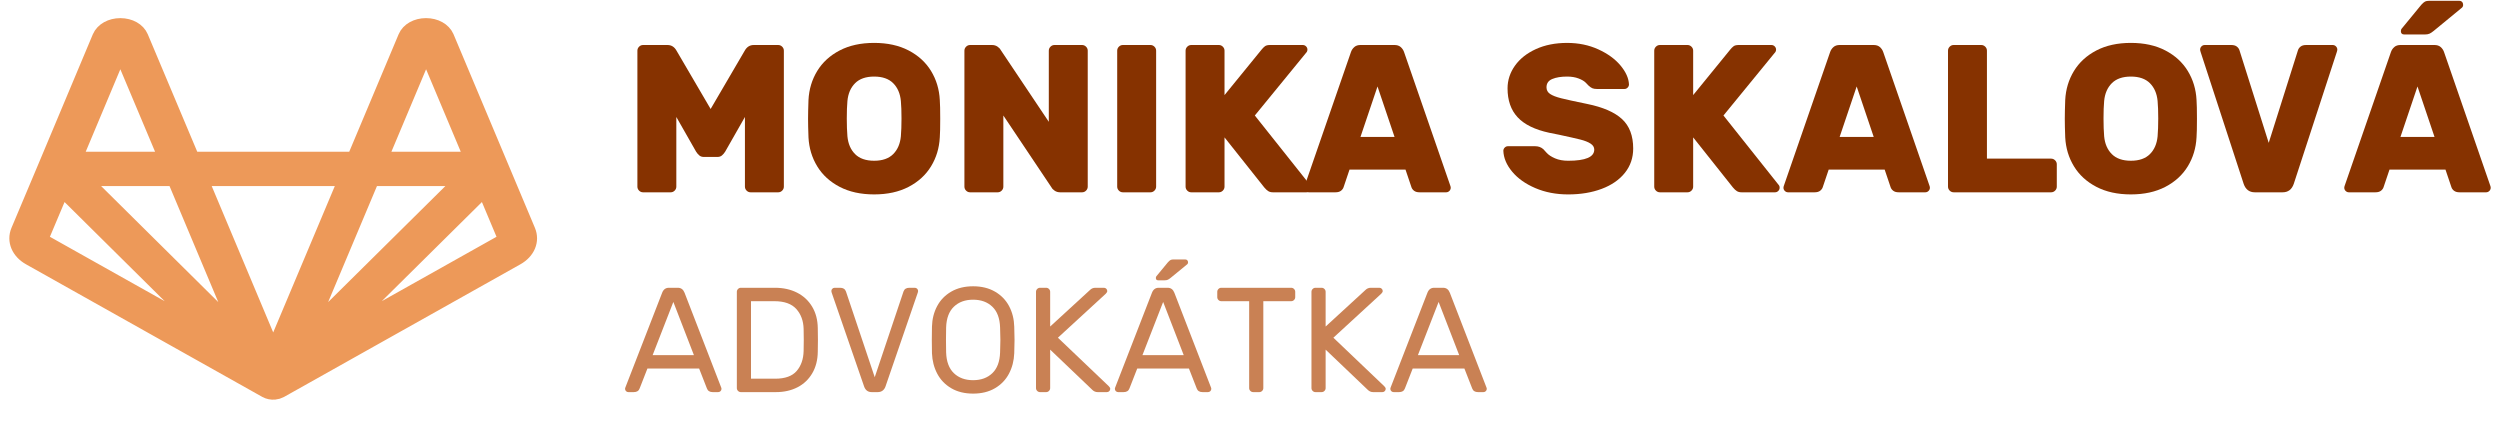
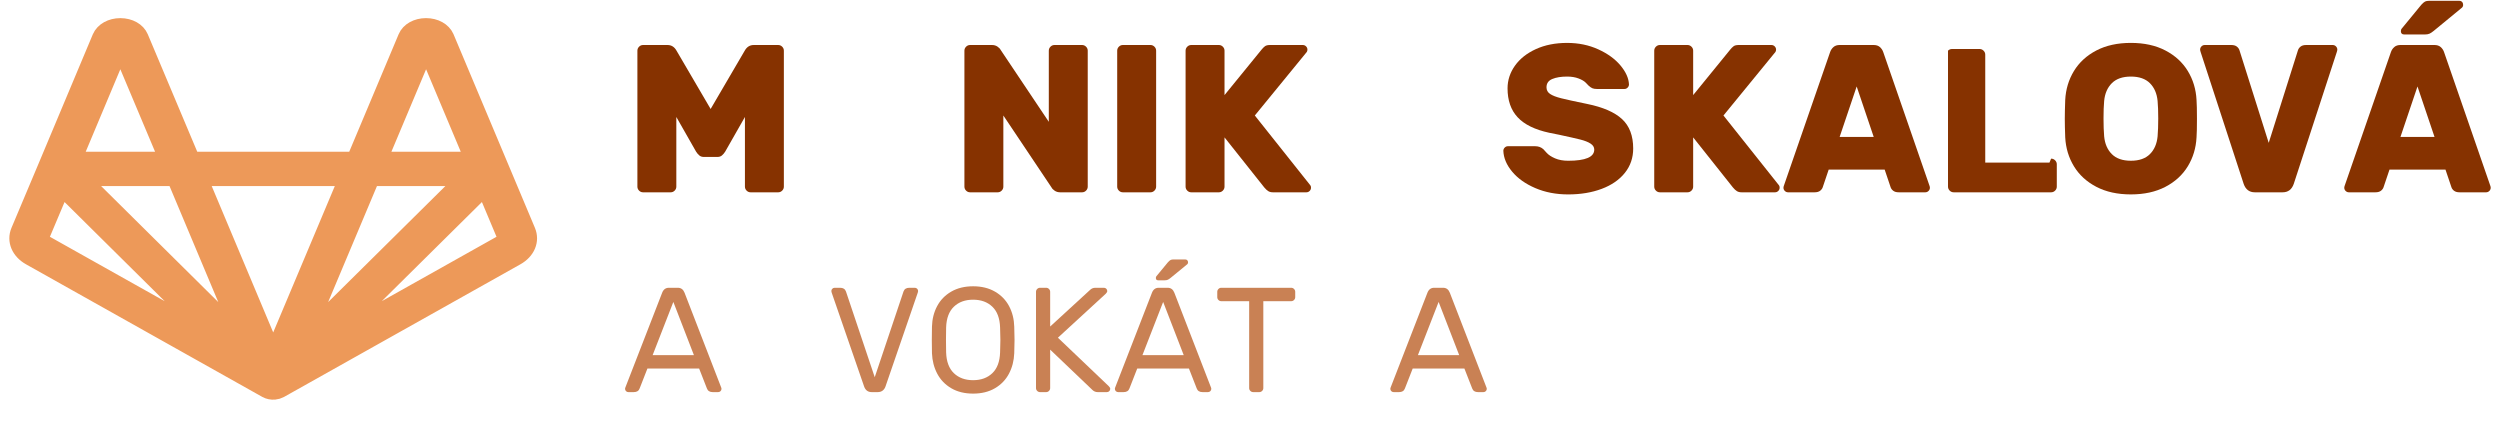
<svg xmlns="http://www.w3.org/2000/svg" width="100%" height="100%" viewBox="0 0 4950 871" version="1.1" xml:space="preserve" style="fill-rule:evenodd;clip-rule:evenodd;stroke-linejoin:round;stroke-miterlimit:2;">
  <rect id="logo" x="0" y="0" width="4947.92" height="868.054" style="fill:none;" />
  <path d="M1281.87,729.756l-15.347,39.253c-1.771,4.919 -5.608,7.379 -11.511,7.379l-10.92,-0c-1.77,-0 -3.295,-0.64 -4.574,-1.919c-1.279,-1.279 -1.919,-2.804 -1.919,-4.575c0,-0.983 0.394,-2.361 1.181,-4.131l72.309,-186.232c2.557,-6.493 6.985,-9.74 13.281,-9.74l17.708,0c6.296,0 10.723,3.247 13.281,9.74l72.014,186.232c0.787,1.77 1.18,3.148 1.18,4.131c0,1.771 -0.639,3.296 -1.918,4.575c-1.279,1.279 -2.804,1.918 -4.575,1.918l-10.92,0c-5.903,0 -9.739,-2.459 -11.51,-7.378l-15.347,-39.253l-102.413,-0Zm92.083,-26.563l-40.729,-105.364l-41.024,105.364l81.753,0Z" style="fill:#c98154;fill-rule:nonzero;" />
-   <path d="M1619.21,696.405c-0.197,16.331 -3.837,30.547 -10.92,42.648c-7.083,12.1 -16.823,21.348 -29.219,27.743c-12.395,6.394 -26.66,9.591 -42.794,9.591l-69.358,0c-2.164,0 -4.033,-0.787 -5.607,-2.361c-1.574,-1.574 -2.362,-3.443 -2.362,-5.607l0,-190.659c0,-2.164 0.788,-4.034 2.362,-5.608c1.574,-1.574 3.443,-2.361 5.607,-2.361l67.587,0c16.331,0 30.842,3.198 43.532,9.592c12.691,6.395 22.677,15.643 29.957,27.743c7.28,12.101 11.018,26.317 11.215,42.648c0.197,5.902 0.295,13.674 0.295,23.315c0,9.642 -0.098,17.413 -0.295,23.316Zm-132.221,-100.051l-0,153.471l47.812,0c19.676,0 33.891,-5.116 42.647,-15.347c8.756,-10.231 13.331,-23.414 13.724,-39.548c0.197,-5.903 0.295,-13.183 0.295,-21.841c0,-8.657 -0.098,-15.937 -0.295,-21.84c-0.393,-15.937 -5.214,-29.071 -14.462,-39.401c-9.247,-10.329 -23.709,-15.494 -43.385,-15.494l-46.336,-0Z" style="fill:#c98154;fill-rule:nonzero;" />
  <path d="M1788.92,577.17c1.771,-4.919 5.608,-7.379 11.511,-7.379l10.92,0c1.77,0 3.295,0.64 4.574,1.919c1.279,1.279 1.919,2.803 1.919,4.574c-0,0.984 -0.197,1.968 -0.591,2.952l-63.749,185.346c-1.181,3.738 -3.099,6.641 -5.755,8.707c-2.657,2.066 -5.952,3.099 -9.888,3.099l-11.805,-0c-7.674,-0 -12.789,-3.936 -15.347,-11.806l-64.045,-185.346c-0.394,-0.984 -0.59,-1.968 -0.59,-2.952c-0,-1.771 0.639,-3.295 1.918,-4.574c1.279,-1.279 2.804,-1.919 4.575,-1.919l10.92,0c5.903,0 9.739,2.46 11.51,7.379l56.962,169.704l56.961,-169.704Z" style="fill:#c98154;fill-rule:nonzero;" />
  <path d="M1926.75,566.84c16.725,-0 31.187,3.542 43.386,10.625c12.199,7.083 21.495,16.675 27.89,28.776c6.395,12.1 9.789,25.628 10.182,40.581c0.394,11.806 0.591,20.561 0.591,26.267c-0,5.706 -0.197,14.462 -0.591,26.268c-0.59,14.953 -4.082,28.48 -10.477,40.581c-6.395,12.101 -15.642,21.693 -27.743,28.776c-12.101,7.083 -26.513,10.625 -43.238,10.625c-16.724,-0 -31.137,-3.542 -43.237,-10.625c-12.101,-7.083 -21.348,-16.675 -27.743,-28.776c-6.395,-12.101 -9.887,-25.628 -10.478,-40.581c-0.196,-5.903 -0.295,-14.659 -0.295,-26.268c0,-11.608 0.099,-20.364 0.295,-26.267c0.394,-14.953 3.788,-28.481 10.183,-40.581c6.394,-12.101 15.691,-21.693 27.89,-28.776c12.199,-7.083 26.661,-10.625 43.385,-10.625Zm0,26.562c-15.74,0 -28.431,4.624 -38.072,13.872c-9.641,9.247 -14.757,22.922 -15.347,41.024c-0.197,5.903 -0.296,14.166 -0.296,24.791c0,10.625 0.099,18.889 0.296,24.792c0.59,18.102 5.706,31.776 15.347,41.024c9.641,9.248 22.332,13.871 38.072,13.871c15.741,0 28.432,-4.623 38.073,-13.871c9.641,-9.248 14.757,-22.922 15.347,-41.024c0.394,-11.806 0.591,-20.069 0.591,-24.792c-0,-4.722 -0.197,-12.986 -0.591,-24.791c-0.59,-18.102 -5.706,-31.777 -15.347,-41.024c-9.641,-9.248 -22.332,-13.872 -38.073,-13.872Z" style="fill:#c98154;fill-rule:nonzero;" />
  <path d="M2195.32,764.582c1.967,1.968 2.951,3.738 2.951,5.312c-0,1.771 -0.64,3.296 -1.918,4.575c-1.279,1.279 -2.804,1.918 -4.575,1.918l-18.299,0c-4.132,0 -7.673,-1.475 -10.625,-4.427l-83.523,-79.687l-0,76.146c-0,2.164 -0.788,4.033 -2.362,5.607c-1.574,1.574 -3.443,2.362 -5.607,2.362l-12.101,-0c-2.164,-0 -4.033,-0.788 -5.607,-2.362c-1.575,-1.574 -2.362,-3.443 -2.362,-5.607l0,-190.659c0,-2.164 0.787,-4.034 2.362,-5.608c1.574,-1.574 3.443,-2.361 5.607,-2.361l12.101,0c2.164,0 4.033,0.787 5.607,2.361c1.574,1.574 2.362,3.444 2.362,5.608l-0,68.767l78.801,-72.309c2.952,-2.951 6.493,-4.427 10.625,-4.427l17.118,0c1.771,0 3.296,0.64 4.575,1.919c1.279,1.279 1.918,2.803 1.918,4.574c0,1.574 -0.984,3.345 -2.951,5.313l-94.739,87.065l100.642,95.92Z" style="fill:#c98154;fill-rule:nonzero;" />
  <path d="M2251.69,729.756l-15.347,39.253c-1.771,4.919 -5.608,7.379 -11.511,7.379l-10.92,-0c-1.771,-0 -3.295,-0.64 -4.574,-1.919c-1.279,-1.279 -1.919,-2.804 -1.919,-4.575c0,-0.983 0.394,-2.361 1.181,-4.131l72.308,-186.232c2.558,-6.493 6.985,-9.74 13.282,-9.74l17.708,0c6.296,0 10.723,3.247 13.281,9.74l72.014,186.232c0.787,1.77 1.18,3.148 1.18,4.131c0,1.771 -0.639,3.296 -1.918,4.575c-1.279,1.279 -2.804,1.918 -4.575,1.918l-10.92,0c-5.903,0 -9.739,-2.459 -11.51,-7.378l-15.347,-39.253l-102.413,-0Zm92.083,-26.563l-40.729,-105.364l-41.024,105.364l81.753,0Zm-31.285,-183.87c2.164,-2.361 3.935,-3.886 5.313,-4.575c1.377,-0.689 3.246,-1.033 5.607,-1.033l23.316,0c1.771,0 3.148,0.541 4.132,1.623c0.984,1.083 1.476,2.509 1.476,4.28c-0,1.377 -0.492,2.558 -1.476,3.542l-32.76,26.857c-2.165,1.771 -4.083,3.05 -5.755,3.837c-1.673,0.787 -3.886,1.18 -6.641,1.18l-12.396,0c-3.148,0 -4.722,-1.574 -4.722,-4.722c0,-1.574 0.492,-2.853 1.476,-3.837l22.43,-27.152Z" style="fill:#c98154;fill-rule:nonzero;" />
  <path d="M2556.57,569.791c2.164,0 4.033,0.787 5.607,2.361c1.575,1.574 2.362,3.444 2.362,5.608l-0,10.625c-0,2.164 -0.787,4.033 -2.362,5.608c-1.574,1.574 -3.443,2.361 -5.607,2.361l-55.191,-0l0,172.065c0,2.164 -0.787,4.033 -2.361,5.607c-1.574,1.574 -3.443,2.362 -5.608,2.362l-12.1,-0c-2.165,-0 -4.034,-0.788 -5.608,-2.362c-1.574,-1.574 -2.361,-3.443 -2.361,-5.607l0,-172.065l-55.191,-0c-2.164,-0 -4.033,-0.787 -5.607,-2.361c-1.574,-1.575 -2.361,-3.444 -2.361,-5.608l-0,-10.625c-0,-2.164 0.787,-4.034 2.361,-5.608c1.574,-1.574 3.443,-2.361 5.607,-2.361l138.42,0Z" style="fill:#c98154;fill-rule:nonzero;" />
-   <path d="M2740.74,764.582c1.967,1.968 2.951,3.738 2.951,5.312c0,1.771 -0.639,3.296 -1.918,4.575c-1.279,1.279 -2.804,1.918 -4.575,1.918l-18.299,0c-4.131,0 -7.673,-1.475 -10.624,-4.427l-83.524,-79.687l-0,76.146c-0,2.164 -0.787,4.033 -2.361,5.607c-1.575,1.574 -3.444,2.362 -5.608,2.362l-12.101,-0c-2.164,-0 -4.033,-0.788 -5.607,-2.362c-1.574,-1.574 -2.361,-3.443 -2.361,-5.607l-0,-190.659c-0,-2.164 0.787,-4.034 2.361,-5.608c1.574,-1.574 3.443,-2.361 5.607,-2.361l12.101,0c2.164,0 4.033,0.787 5.608,2.361c1.574,1.574 2.361,3.444 2.361,5.608l-0,68.767l78.801,-72.309c2.952,-2.951 6.493,-4.427 10.625,-4.427l17.118,0c1.771,0 3.296,0.64 4.575,1.919c1.279,1.279 1.918,2.803 1.918,4.574c0,1.574 -0.984,3.345 -2.951,5.313l-94.739,87.065l100.642,95.92Z" style="fill:#c98154;fill-rule:nonzero;" />
  <path d="M2797.11,729.756l-15.347,39.253c-1.771,4.919 -5.608,7.379 -11.511,7.379l-10.92,-0c-1.771,-0 -3.295,-0.64 -4.574,-1.919c-1.279,-1.279 -1.919,-2.804 -1.919,-4.575c0,-0.983 0.394,-2.361 1.181,-4.131l72.309,-186.232c2.557,-6.493 6.984,-9.74 13.281,-9.74l17.708,0c6.296,0 10.723,3.247 13.281,9.74l72.014,186.232c0.787,1.77 1.18,3.148 1.18,4.131c0,1.771 -0.639,3.296 -1.918,4.575c-1.279,1.279 -2.804,1.918 -4.575,1.918l-10.92,0c-5.903,0 -9.739,-2.459 -11.51,-7.378l-15.347,-39.253l-102.413,-0Zm92.083,-26.563l-40.729,-105.364l-41.024,105.364l81.753,0Z" style="fill:#c98154;fill-rule:nonzero;" />
  <g>
    <path d="M1339.13,231.604l0,137.917c0,3.055 -1.111,5.694 -3.333,7.917c-2.222,2.222 -4.861,3.333 -7.917,3.333l-54.583,-0c-3.056,-0 -5.695,-1.111 -7.917,-3.333c-2.222,-2.223 -3.333,-4.862 -3.333,-7.917l-0,-269.167c-0,-3.055 1.111,-5.694 3.333,-7.916c2.222,-2.223 4.861,-3.334 7.917,-3.334l48.333,0c7.778,0 13.75,3.75 17.917,11.25l67.5,115.417l67.5,-115.417c4.167,-7.5 10.139,-11.25 17.917,-11.25l48.333,0c3.055,0 5.694,1.111 7.917,3.334c2.222,2.222 3.333,4.861 3.333,7.916l-0,269.167c-0,3.055 -1.111,5.694 -3.333,7.917c-2.223,2.222 -4.862,3.333 -7.917,3.333l-54.583,-0c-3.056,-0 -5.695,-1.111 -7.917,-3.333c-2.222,-2.223 -3.333,-4.862 -3.333,-7.917l-0,-137.917l-39.167,68.75c-1.945,3.056 -4.097,5.556 -6.458,7.5c-2.362,1.945 -5.348,2.917 -8.959,2.917l-26.666,-0c-3.612,-0 -6.598,-0.972 -8.959,-2.917c-2.361,-1.944 -4.514,-4.444 -6.458,-7.5l-39.167,-68.75Z" style="fill:#863200;fill-rule:nonzero;" />
-     <path d="M1730.8,84.938c26.389,-0 49.167,5 68.333,14.999c19.167,10.001 33.958,23.542 44.375,40.626c10.417,17.083 16.181,36.18 17.292,57.291c0.555,7.778 0.833,20.278 0.833,37.5c0,16.945 -0.278,29.167 -0.833,36.667c-1.111,21.111 -6.875,40.208 -17.292,57.292c-10.417,17.083 -25.208,30.625 -44.375,40.625c-19.167,10 -41.944,14.999 -68.333,15c-26.389,-0.001 -49.167,-5 -68.333,-15c-19.167,-10 -33.959,-23.542 -44.375,-40.625c-10.417,-17.084 -16.181,-36.181 -17.292,-57.292c-0.556,-15 -0.833,-27.222 -0.833,-36.667c-0,-9.444 0.277,-21.944 0.833,-37.5c1.111,-21.111 6.875,-40.208 17.292,-57.291c10.416,-17.084 25.208,-30.625 44.375,-40.625c19.166,-10 41.944,-15 68.333,-15Zm52.917,115c-1.389,-14.723 -6.459,-26.459 -15.209,-35.209c-8.75,-8.75 -21.319,-13.125 -37.708,-13.125c-16.389,0 -28.958,4.375 -37.708,13.125c-8.75,8.75 -13.82,20.486 -15.209,35.209c-0.833,9.166 -1.25,20.694 -1.25,34.583c0,13.611 0.417,25.417 1.25,35.417c1.389,14.722 6.459,26.458 15.209,35.208c8.75,8.75 21.319,13.125 37.708,13.125c16.389,-0 28.958,-4.375 37.708,-13.125c8.75,-8.75 13.82,-20.486 15.209,-35.208c0.833,-10 1.25,-21.806 1.25,-35.417c-0,-13.889 -0.417,-25.417 -1.25,-34.583Z" style="fill:#863200;fill-rule:nonzero;" />
    <path d="M2099.13,380.771c-4.166,-0 -7.778,-1.042 -10.833,-3.125c-3.056,-2.083 -5.139,-4.236 -6.25,-6.458l-95.417,-142.5l0,140.833c0,3.055 -1.111,5.694 -3.333,7.917c-2.222,2.222 -4.861,3.333 -7.917,3.333l-54.583,-0c-3.056,-0 -5.695,-1.111 -7.917,-3.333c-2.222,-2.223 -3.333,-4.862 -3.333,-7.917l-0,-269.167c-0,-3.055 1.111,-5.694 3.333,-7.916c2.222,-2.223 4.861,-3.334 7.917,-3.334l43.333,0c4.167,0 7.778,1.042 10.834,3.125c3.055,2.084 5.138,4.236 6.25,6.459l95.416,142.5l0,-140.834c0,-3.055 1.111,-5.694 3.334,-7.916c2.222,-2.223 4.861,-3.334 7.916,-3.334l54.584,0c3.055,0 5.694,1.111 7.916,3.334c2.222,2.222 3.334,4.861 3.334,7.916l-0,269.167c-0,3.055 -1.112,5.694 -3.334,7.917c-2.222,2.222 -4.861,3.333 -7.916,3.333l-43.334,-0Z" style="fill:#863200;fill-rule:nonzero;" />
    <path d="M2223.3,380.771c-3.056,-0 -5.695,-1.111 -7.917,-3.333c-2.222,-2.223 -3.333,-4.862 -3.333,-7.917l-0,-269.167c-0,-3.055 1.111,-5.694 3.333,-7.916c2.222,-2.223 4.861,-3.334 7.917,-3.334l54.583,0c3.056,0 5.695,1.111 7.917,3.334c2.222,2.222 3.333,4.861 3.333,7.916l0,269.167c0,3.055 -1.111,5.694 -3.333,7.917c-2.222,2.222 -4.861,3.333 -7.917,3.333l-54.583,-0Z" style="fill:#863200;fill-rule:nonzero;" />
    <path d="M2594.55,367.021c0.833,1.111 1.25,2.639 1.25,4.583c-0,2.5 -0.903,4.653 -2.708,6.459c-1.806,1.805 -3.959,2.708 -6.459,2.708l-66.25,-0c-3.611,-0 -6.666,-0.764 -9.166,-2.292c-2.5,-1.528 -5.139,-3.958 -7.917,-7.292l-78.75,-99.166l-0,97.5c-0,3.055 -1.111,5.694 -3.333,7.916c-2.223,2.223 -4.862,3.334 -7.917,3.334l-54.583,-0c-3.056,-0 -5.695,-1.111 -7.917,-3.334c-2.222,-2.222 -3.333,-4.861 -3.333,-7.916l-0,-269.167c-0,-3.055 1.111,-5.694 3.333,-7.917c2.222,-2.222 4.861,-3.333 7.917,-3.333l54.583,0c3.055,0 5.694,1.111 7.917,3.333c2.222,2.223 3.333,4.862 3.333,7.917l-0,87.917l73.333,-90c2.222,-2.778 4.445,-5 6.667,-6.667c2.222,-1.667 5.555,-2.5 10,-2.5l65,0c2.5,0 4.653,0.903 6.458,2.708c1.806,1.806 2.709,3.959 2.709,6.459c-0,1.666 -0.417,3.194 -1.25,4.583l-102.917,125.833l110,138.334Z" style="fill:#863200;fill-rule:nonzero;" />
-     <path d="M2870.8,365.354c1.111,2.778 1.667,4.861 1.667,6.25c-0,2.5 -0.903,4.653 -2.709,6.459c-1.805,1.805 -3.958,2.708 -6.458,2.708l-52.5,-0c-4.722,-0 -8.403,-1.042 -11.042,-3.125c-2.639,-2.083 -4.375,-4.514 -5.208,-7.292l-11.667,-34.583l-110.833,-0l-11.667,34.583c-0.833,2.778 -2.569,5.209 -5.208,7.292c-2.639,2.083 -6.32,3.125 -11.042,3.125l-52.5,-0c-2.5,-0 -4.653,-0.903 -6.458,-2.708c-1.806,-1.806 -2.708,-3.959 -2.708,-6.459c-0,-1.389 0.555,-3.472 1.666,-6.25l90.834,-262.5c1.388,-3.889 3.611,-7.153 6.666,-9.791c3.056,-2.639 7.084,-3.959 12.084,-3.959l67.5,0c5,0 9.027,1.32 12.083,3.959c3.055,2.638 5.278,5.902 6.667,9.791l90.833,262.5Zm-109.583,-94.166l-33.75,-100l-33.75,100l67.5,-0Z" style="fill:#863200;fill-rule:nonzero;" />
    <path d="M3225.38,167.021c0,2.5 -0.903,4.653 -2.708,6.458c-1.806,1.806 -3.82,2.709 -6.042,2.709l-54.583,-0c-3.889,-0 -6.945,-0.487 -9.167,-1.459c-2.222,-0.972 -4.722,-2.708 -7.5,-5.208c-0.555,-0.556 -2.361,-2.431 -5.416,-5.625c-3.056,-3.195 -7.848,-6.042 -14.375,-8.542c-6.528,-2.5 -14.098,-3.75 -22.709,-3.75c-11.944,0 -21.736,1.597 -29.375,4.792c-7.639,3.194 -11.458,8.68 -11.458,16.458c-0,5.556 2.361,9.931 7.083,13.125c4.722,3.195 12.014,6.042 21.875,8.542c9.861,2.5 27.014,6.25 51.459,11.25c31.388,6.389 54.444,16.389 69.166,30c14.722,13.611 22.084,33.055 22.084,58.333c-0,18.333 -5.487,34.375 -16.459,48.125c-10.972,13.75 -26.25,24.306 -45.833,31.667c-19.583,7.361 -41.736,11.041 -66.458,11.041c-23.889,0 -45.556,-4.166 -65,-12.5c-19.445,-8.333 -34.723,-19.166 -45.834,-32.5c-11.111,-13.333 -16.944,-27.083 -17.5,-41.25c0,-2.5 0.903,-4.652 2.709,-6.458c1.805,-1.805 3.819,-2.708 6.041,-2.708l54.584,-0c6.111,-0 11.388,1.944 15.833,5.833c0.833,0.833 3.055,3.264 6.667,7.292c3.611,4.028 9.097,7.639 16.458,10.833c7.361,3.195 16.042,4.792 26.042,4.792c34.444,-0 51.666,-7.361 51.666,-22.084c0,-4.722 -2.43,-8.68 -7.291,-11.875c-4.862,-3.194 -11.737,-5.902 -20.625,-8.125c-8.889,-2.222 -23.056,-5.416 -42.5,-9.583l-18.75,-3.75c-28.334,-6.111 -49.167,-16.319 -62.5,-30.625c-13.334,-14.305 -20,-33.403 -20,-57.291c-0,-16.112 4.861,-31.042 14.583,-44.792c9.722,-13.75 23.542,-24.722 41.458,-32.917c17.917,-8.194 38.542,-12.291 61.875,-12.291c22.5,-0 43.056,4.236 61.667,12.708c18.611,8.472 33.264,19.097 43.958,31.875c10.695,12.778 16.32,25.278 16.875,37.5Z" style="fill:#863200;fill-rule:nonzero;" />
    <path d="M3522.46,367.021c0.833,1.111 1.249,2.639 1.249,4.583c0.001,2.5 -0.902,4.653 -2.708,6.459c-1.805,1.805 -3.958,2.708 -6.458,2.708l-66.25,-0c-3.611,-0 -6.667,-0.764 -9.167,-2.292c-2.5,-1.528 -5.139,-3.958 -7.916,-7.292l-78.75,-99.166l-0,97.5c-0,3.055 -1.112,5.694 -3.334,7.916c-2.222,2.223 -4.861,3.334 -7.916,3.334l-54.584,-0c-3.055,-0 -5.694,-1.111 -7.916,-3.334c-2.223,-2.222 -3.334,-4.861 -3.334,-7.916l0,-269.167c0,-3.055 1.111,-5.694 3.334,-7.917c2.222,-2.222 4.861,-3.333 7.916,-3.333l54.584,0c3.055,0 5.694,1.111 7.916,3.333c2.222,2.223 3.334,4.862 3.334,7.917l-0,87.917l73.333,-90c2.222,-2.778 4.444,-5 6.667,-6.667c2.222,-1.667 5.555,-2.5 10,-2.5l65,0c2.5,0 4.652,0.903 6.458,2.708c1.805,1.806 2.708,3.959 2.708,6.459c0,1.666 -0.416,3.194 -1.25,4.583l-102.916,125.833l110,138.334Z" style="fill:#863200;fill-rule:nonzero;" />
    <path d="M3819.55,365.354c1.111,2.778 1.667,4.861 1.667,6.25c-0,2.5 -0.903,4.653 -2.709,6.459c-1.805,1.805 -3.958,2.708 -6.458,2.708l-52.5,-0c-4.722,-0 -8.403,-1.042 -11.042,-3.125c-2.639,-2.083 -4.375,-4.514 -5.208,-7.292l-11.667,-34.583l-110.833,-0l-11.667,34.583c-0.833,2.778 -2.569,5.209 -5.208,7.292c-2.639,2.083 -6.32,3.125 -11.042,3.125l-52.5,-0c-2.5,-0 -4.653,-0.903 -6.458,-2.708c-1.806,-1.806 -2.708,-3.959 -2.708,-6.459c-0,-1.389 0.555,-3.472 1.666,-6.25l90.834,-262.5c1.388,-3.889 3.611,-7.153 6.666,-9.791c3.056,-2.639 7.084,-3.959 12.084,-3.959l67.5,0c5,0 9.027,1.32 12.083,3.959c3.055,2.638 5.278,5.902 6.667,9.791l90.833,262.5Zm-109.583,-94.166l-33.75,-100l-33.75,100l67.5,-0Z" style="fill:#863200;fill-rule:nonzero;" />
-     <path d="M4061.21,314.104c3.055,0 5.694,1.111 7.916,3.334c2.222,2.222 3.334,4.861 3.334,7.916l-0,44.167c-0,3.055 -1.112,5.694 -3.334,7.917c-2.222,2.222 -4.861,3.333 -7.916,3.333l-192.917,-0c-3.056,-0 -5.695,-1.111 -7.917,-3.333c-2.222,-2.223 -3.333,-4.862 -3.333,-7.917l-0,-269.167c-0,-3.055 1.111,-5.694 3.333,-7.916c2.222,-2.223 4.861,-3.334 7.917,-3.334l54.583,0c3.056,0 5.695,1.111 7.917,3.334c2.222,2.222 3.333,4.861 3.333,7.916l0,213.75l127.084,0Z" style="fill:#863200;fill-rule:nonzero;" />
+     <path d="M4061.21,314.104c3.055,0 5.694,1.111 7.916,3.334c2.222,2.222 3.334,4.861 3.334,7.916l-0,44.167c-0,3.055 -1.112,5.694 -3.334,7.917c-2.222,2.222 -4.861,3.333 -7.916,3.333l-192.917,-0c-3.056,-0 -5.695,-1.111 -7.917,-3.333c-2.222,-2.223 -3.333,-4.862 -3.333,-7.917l-0,-269.167c2.222,-2.223 4.861,-3.334 7.917,-3.334l54.583,0c3.056,0 5.695,1.111 7.917,3.334c2.222,2.222 3.333,4.861 3.333,7.916l0,213.75l127.084,0Z" style="fill:#863200;fill-rule:nonzero;" />
    <path d="M4219.13,84.938c26.389,-0 49.167,5 68.334,14.999c19.166,10.001 33.958,23.542 44.375,40.626c10.416,17.083 16.18,36.18 17.291,57.291c0.556,7.778 0.834,20.278 0.834,37.5c-0,16.945 -0.278,29.167 -0.834,36.667c-1.111,21.111 -6.875,40.208 -17.291,57.292c-10.417,17.083 -25.209,30.625 -44.375,40.625c-19.167,10 -41.945,14.999 -68.334,15c-26.389,-0.001 -49.166,-5 -68.333,-15c-19.167,-10 -33.958,-23.542 -44.375,-40.625c-10.417,-17.084 -16.181,-36.181 -17.292,-57.292c-0.555,-15 -0.833,-27.222 -0.833,-36.667c-0,-9.444 0.278,-21.944 0.833,-37.5c1.111,-21.111 6.875,-40.208 17.292,-57.291c10.417,-17.084 25.208,-30.625 44.375,-40.625c19.167,-10 41.944,-15 68.333,-15Zm52.917,115c-1.389,-14.723 -6.458,-26.459 -15.208,-35.209c-8.751,-8.75 -21.32,-13.125 -37.709,-13.125c-16.389,0 -28.958,4.375 -37.708,13.125c-8.75,8.75 -13.82,20.486 -15.209,35.209c-0.833,9.166 -1.25,20.694 -1.25,34.583c0,13.611 0.417,25.417 1.25,35.417c1.389,14.722 6.459,26.458 15.209,35.208c8.75,8.75 21.319,13.125 37.708,13.125c16.389,-0 28.958,-4.375 37.708,-13.125c8.751,-8.75 13.82,-20.486 15.209,-35.208c0.833,-10 1.25,-21.806 1.25,-35.417c-0,-13.889 -0.417,-25.417 -1.25,-34.583Z" style="fill:#863200;fill-rule:nonzero;" />
    <path d="M4464.55,380.771c-10.833,-0 -18.195,-5.556 -22.083,-16.667l-85.001,-260.417c-0.833,-2.5 -1.249,-4.305 -1.249,-5.416c-0.001,-2.5 0.902,-4.653 2.708,-6.459c1.805,-1.805 3.958,-2.708 6.458,-2.708l52.5,0c4.722,0 8.403,1.042 11.042,3.125c2.639,2.083 4.375,4.514 5.208,7.292l57.917,183.333l57.917,-183.333c0.833,-2.778 2.569,-5.209 5.208,-7.292c2.639,-2.083 6.319,-3.125 11.042,-3.125l52.499,0c2.501,0 4.653,0.903 6.459,2.708c1.805,1.806 2.708,3.959 2.708,6.459c0,1.111 -0.416,2.916 -1.25,5.416l-85,260.417c-3.889,11.111 -11.25,16.667 -22.083,16.667l-55,-0Z" style="fill:#863200;fill-rule:nonzero;" />
    <path d="M4929.96,365.354c1.111,2.778 1.666,4.861 1.666,6.25c0,2.5 -0.903,4.653 -2.708,6.459c-1.806,1.805 -3.958,2.708 -6.458,2.708l-52.501,-0c-4.722,-0 -8.402,-1.042 -11.041,-3.125c-2.639,-2.083 -4.375,-4.514 -5.208,-7.292l-11.667,-34.583l-110.833,-0l-11.667,34.583c-0.833,2.778 -2.57,5.209 -5.208,7.292c-2.639,2.083 -6.32,3.125 -11.042,3.125l-52.5,-0c-2.5,-0 -4.653,-0.903 -6.458,-2.708c-1.806,-1.806 -2.709,-3.959 -2.709,-6.459c0,-1.389 0.556,-3.472 1.667,-6.25l90.833,-262.5c1.389,-3.889 3.611,-7.153 6.667,-9.791c3.055,-2.639 7.083,-3.959 12.083,-3.959l67.5,0c5,0 9.028,1.32 12.083,3.959c3.056,2.638 5.278,5.902 6.667,9.791l90.833,262.5Zm-109.583,-94.166l-33.75,-100l-33.75,100l67.5,-0Zm-26.25,-261.667c3.056,-3.333 5.556,-5.486 7.5,-6.458c1.945,-0.973 4.583,-1.459 7.917,-1.459l59.583,0c2.5,0 4.445,0.764 5.833,2.292c1.389,1.528 2.084,3.542 2.084,6.042c-0,1.944 -0.695,3.611 -2.083,5l-56.251,46.25c-3.055,2.5 -5.763,4.305 -8.124,5.416c-2.362,1.111 -5.487,1.667 -9.376,1.667l-40.833,-0c-4.444,-0 -6.667,-2.222 -6.667,-6.667c0.001,-2.222 0.695,-4.028 2.084,-5.416l38.333,-46.667Z" style="fill:#863200;fill-rule:nonzero;" />
  </g>
  <path d="M1044.22,457.463c0,-0 -54.042,-128.521 -54.042,-128.555l-107.191,-254.958c-5.821,-13.296 -21.263,-21.867 -39.404,-21.867l-0.25,0c-18.142,0.067 -33.496,8.734 -39.109,22.029l-101.962,242.513l-322.471,0l-102.129,-242.479c-5.613,-13.296 -20.967,-21.967 -39.15,-22.029l-0.254,-0c-18.138,-0 -33.58,8.57 -39.484,22.062l-106.941,254.796l-54.167,128.488c-8.017,19.095 0.675,39.854 21.683,51.65l468.05,262.683c4.6,2.575 10.504,3.779 16.159,3.258c3.841,-0.358 7.679,-1.5 10.883,-3.258l468.137,-262.683c20.967,-11.763 29.659,-32.521 21.642,-51.65Zm-122.929,-105.288l-318.167,314.887l132.509,-314.887l185.658,0Zm-380.35,347.863l-11.517,-27.438l-134.654,-320.425l292.6,0l-146.429,347.863Zm-194.517,-347.863l132.338,314.888l-317.954,-314.888l185.616,0Zm497.246,-256.85l93.063,221.363l-186.167,-0l93.104,-221.363Zm-605.412,0l93.233,221.363l-186.167,-0l92.934,-221.363Zm-151.867,385.113c-4.854,-2.738 -6.879,-7.563 -5.021,-11.992l40.838,-96.783l59.437,58.85l240.925,238.57l-336.179,-188.645Zm909.146,-0l-336.138,188.612l95.342,-94.371l205.108,-203.016l40.667,96.75c1.854,4.462 -0.125,9.287 -4.979,12.025Z" style="fill:#ed9959;fill-rule:nonzero;stroke:#ed9959;stroke-width:32.42px;" />
</svg>